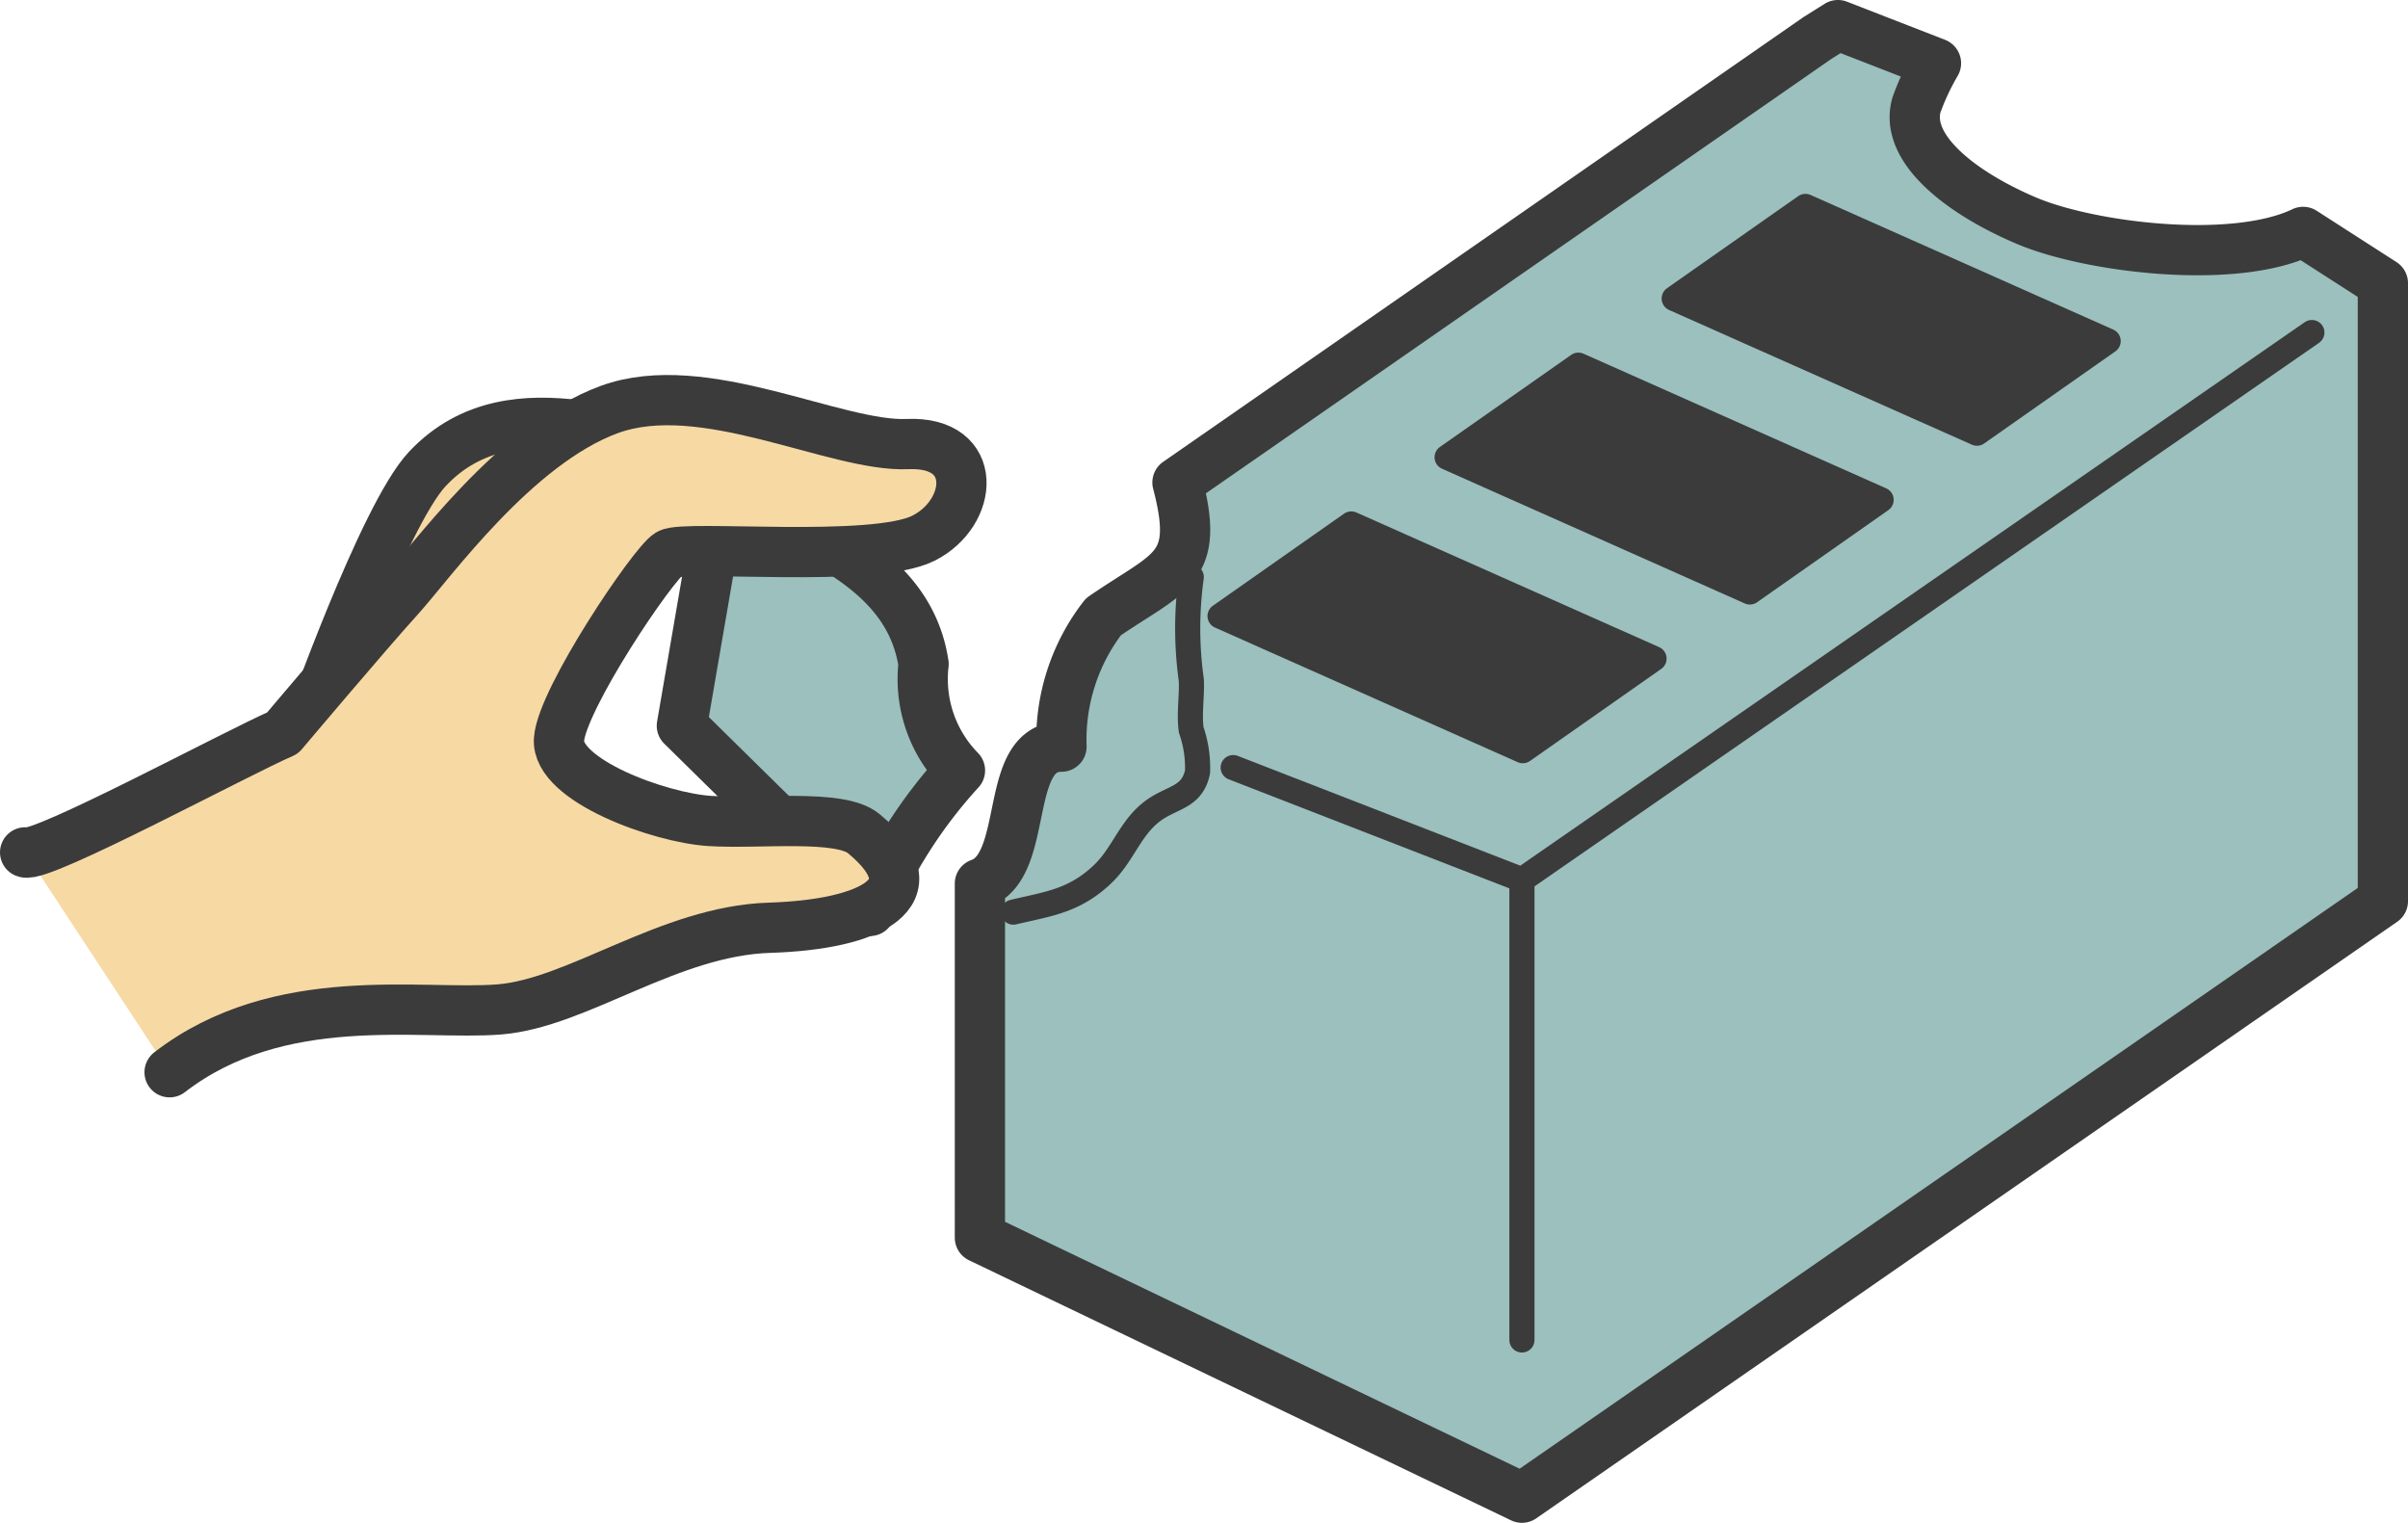
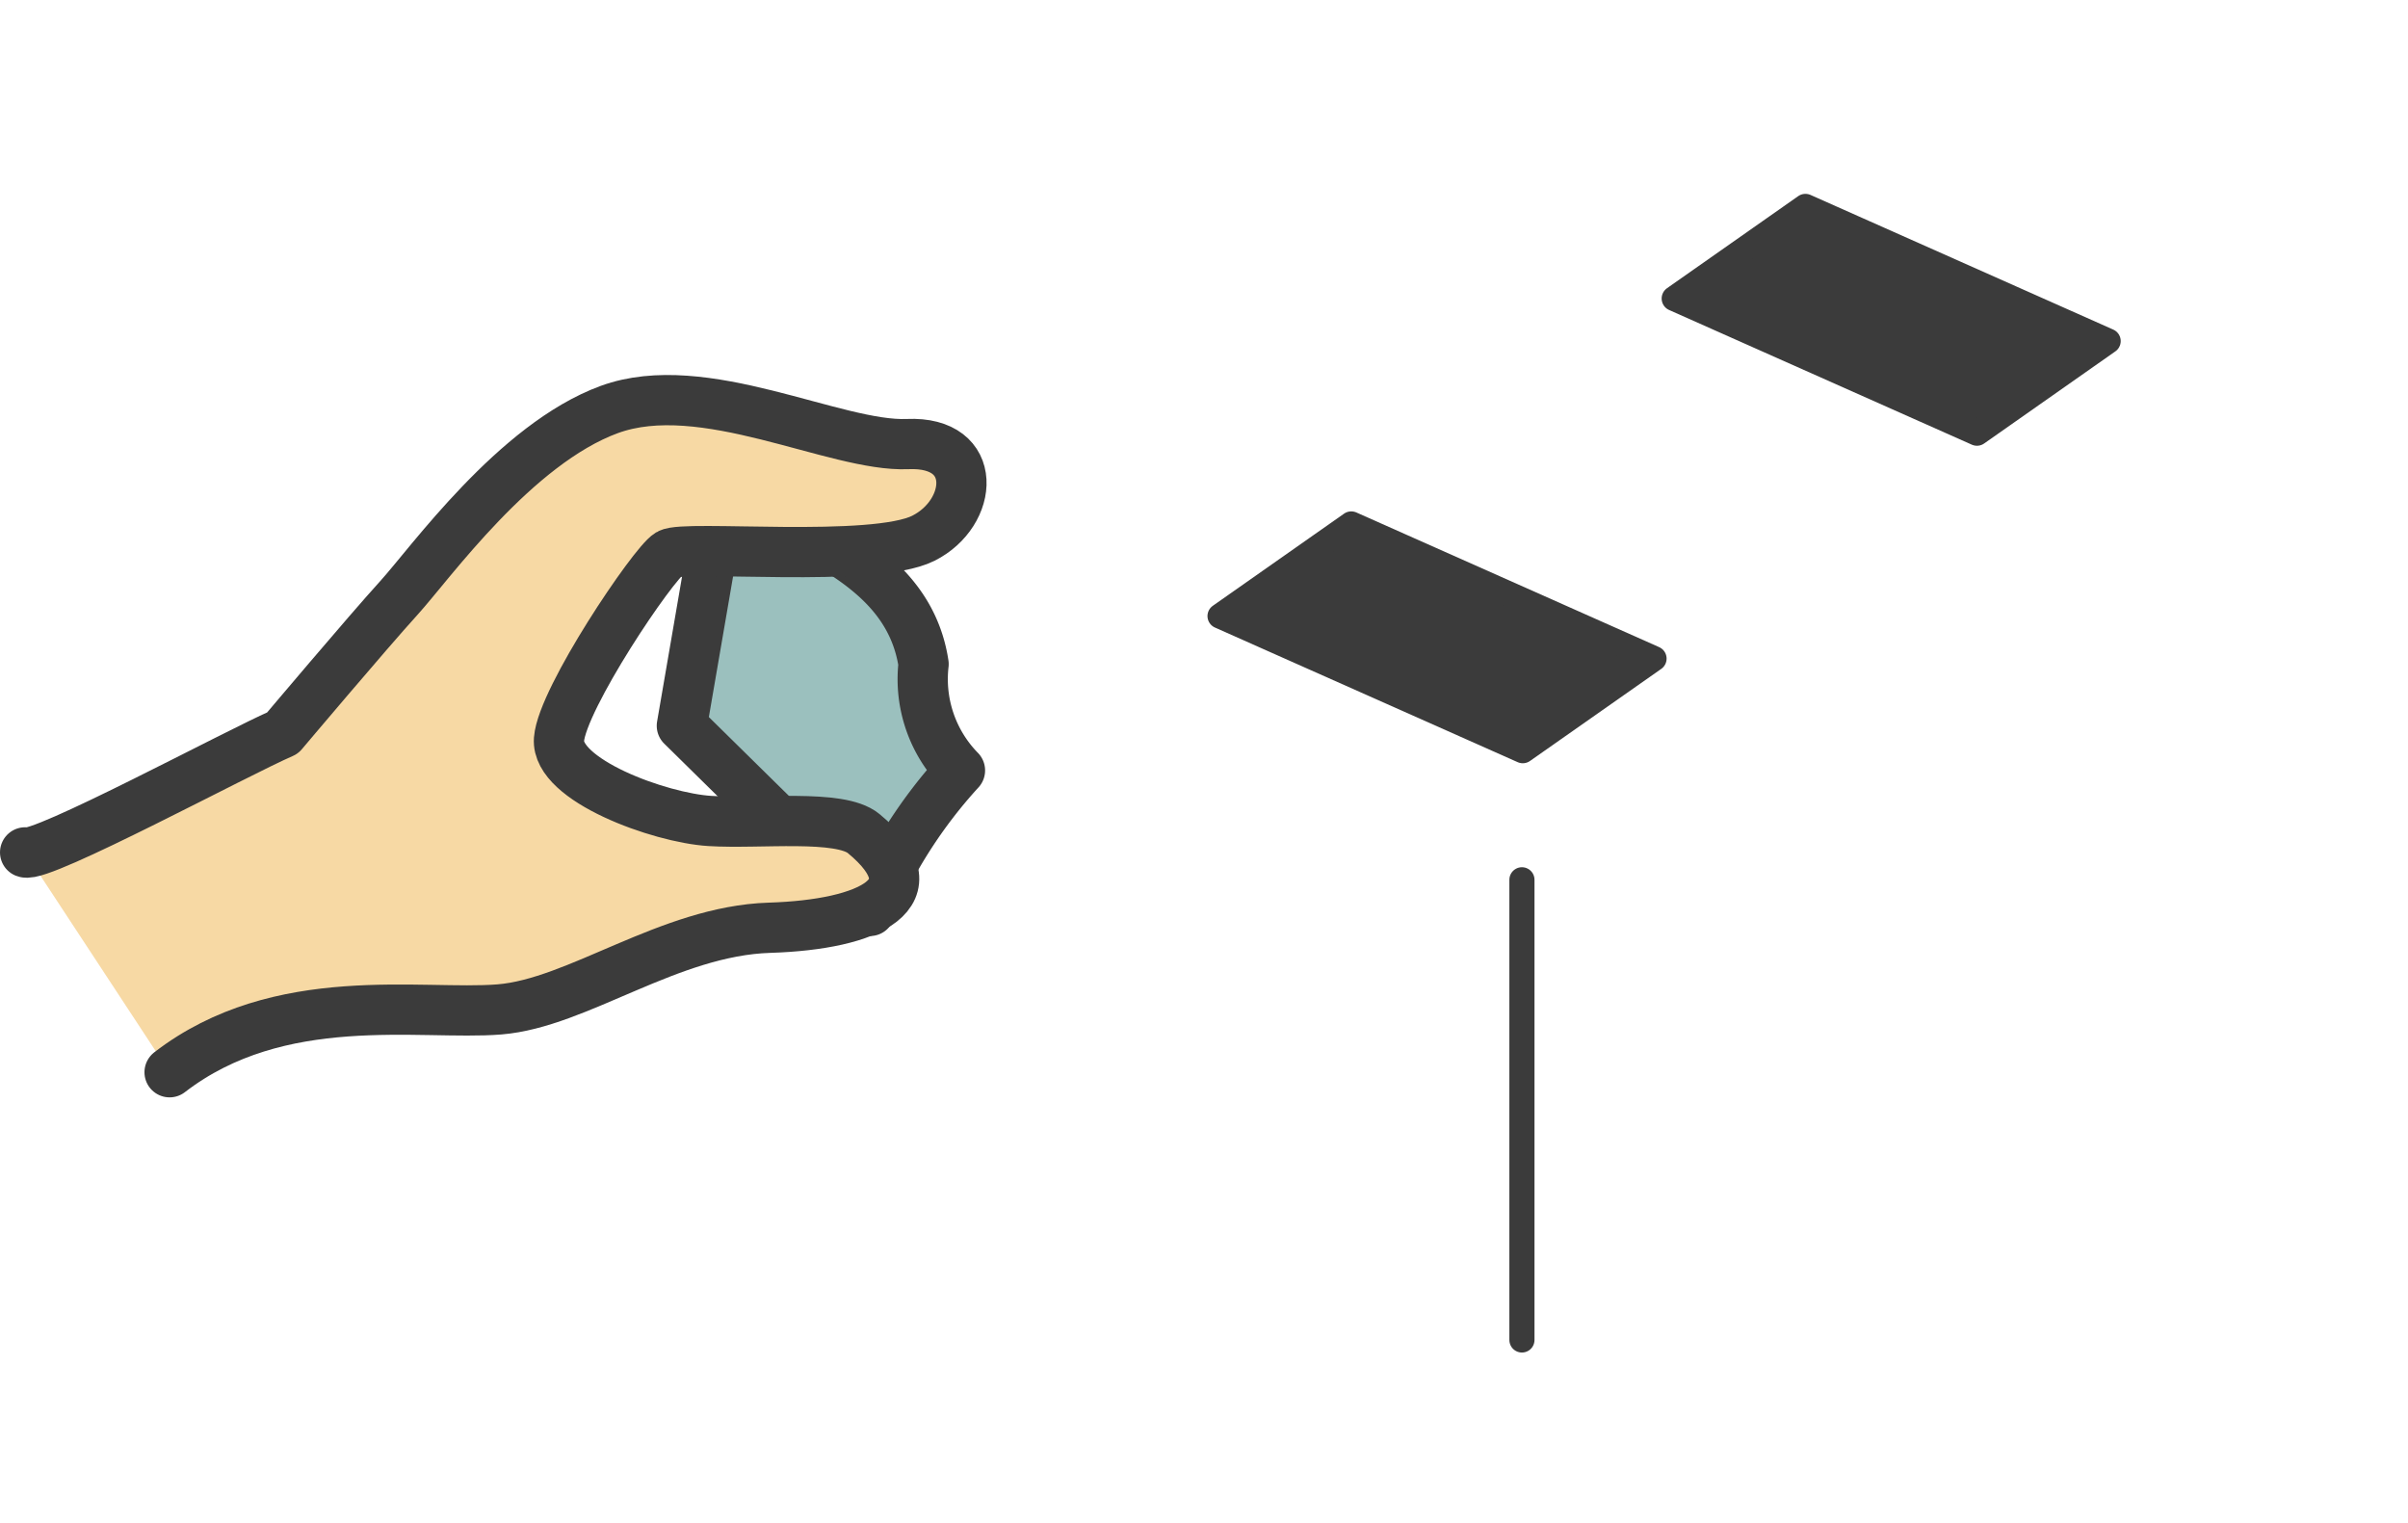
<svg xmlns="http://www.w3.org/2000/svg" viewBox="0 0 95.845 60.605">
  <defs>
    <style>.a{fill:#9bc0be;}.a,.b,.c,.d{stroke:#3b3b3b;stroke-linecap:round;stroke-linejoin:round;}.a,.d{stroke-width:2px;}.b{fill:#3b3b3b;}.c{fill:none;}.d{fill:#f7d9a4;}</style>
  </defs>
-   <path class="a" d="M91.671,9.23c-2.778,1.33-8.482.621-10.998-.441s-4.891-2.834-4.394-4.607a9.811,9.811,0,0,1,.778-1.665L73.155,1l-.819.514L46.867,19.202c.913,3.482-.284,3.513-2.95,5.347A7.982,7.982,0,0,0,42.25,29.715c-2.353,0-1.233,4.748-3.247,5.452V49.255L60.577,59.605,94.845,35.863V11.271Z" />
  <polygon class="b" points="48.561 24.518 60.611 29.876 65.835 26.211 53.784 20.852 48.561 24.518" />
-   <polygon class="b" points="57.599 18.198 69.649 23.559 74.874 19.893 62.824 14.533 57.599 18.198" />
  <polygon class="b" points="66.638 11.88 78.688 17.24 83.911 13.574 71.861 8.215 66.638 11.88" />
-   <polyline class="c" points="49.084 30.548 60.577 35.014 92.019 13.234" />
  <line class="c" x1="60.577" y1="35.014" x2="60.577" y2="53.328" />
-   <path class="d" d="M12.25,29.048s3-8.5,4.75-10.375,4-2,6-1.75" />
  <path class="a" d="M36.761,26.43c-.603-3.994-4.873-5.191-7.996-6.982l-1.625,9.435L34.626,36.252a19.515,19.515,0,0,1,3.583-5.59A5.196,5.196,0,0,1,36.761,26.43Z" />
  <path class="d" d="M6.75,42.673c4.375-3.375,10-2.25,13.125-2.5s6.75-3.125,10.75-3.25,6.625-1.375,3.75-3.75c-.949-.784-4.125-.375-6.125-.5s-6.125-1.625-6-3.25,3.75-7,4.375-7.375,8.125.375,10.125-.625,2.25-3.875-.625-3.75S28,14.923,24.25,16.298s-7.125,6.125-8.375,7.5-4.625,5.375-4.625,5.375c-1.75.75-9.625,5-10.25,4.75" />
-   <path class="c" d="M47.416,22.965a14.811,14.811,0,0,0,.002,4.104c.029.65-.093,1.339-.004,1.982a4.588,4.588,0,0,1,.252,1.667c-.198.936-.849.981-1.558,1.407-1.084.651-1.342,1.826-2.214,2.658-1.134,1.081-2.172,1.189-3.56,1.517" />
</svg>